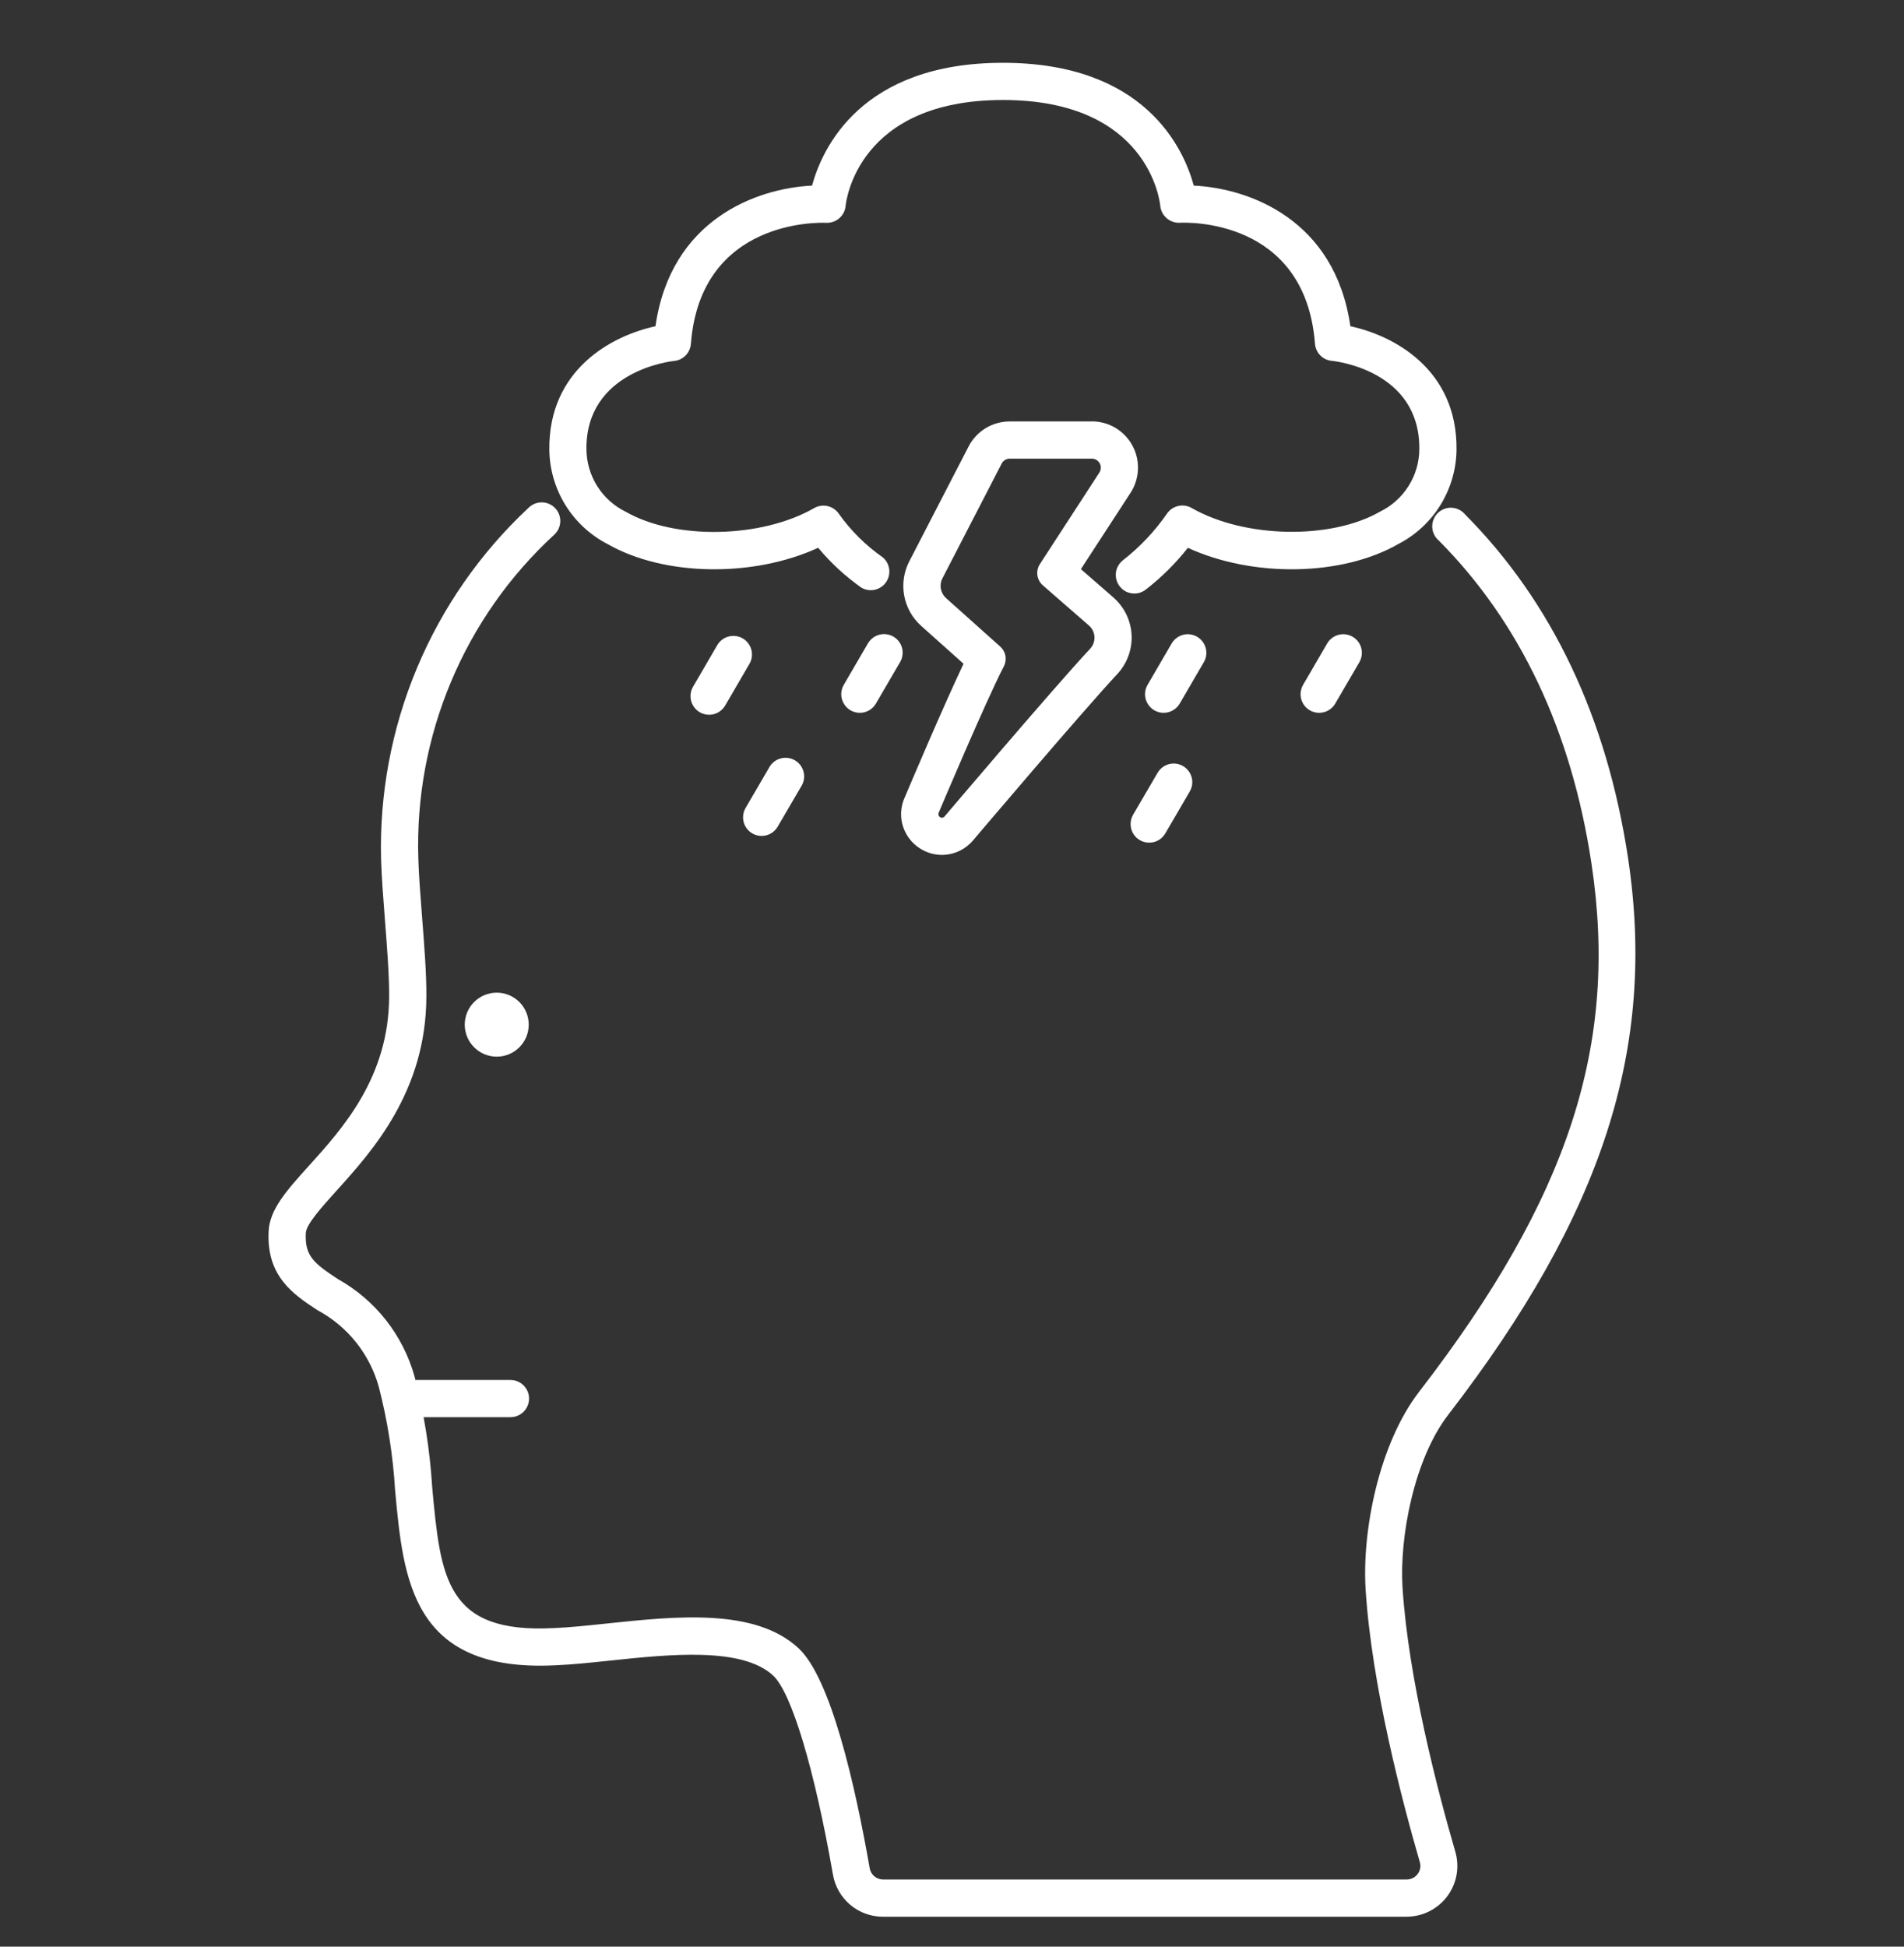
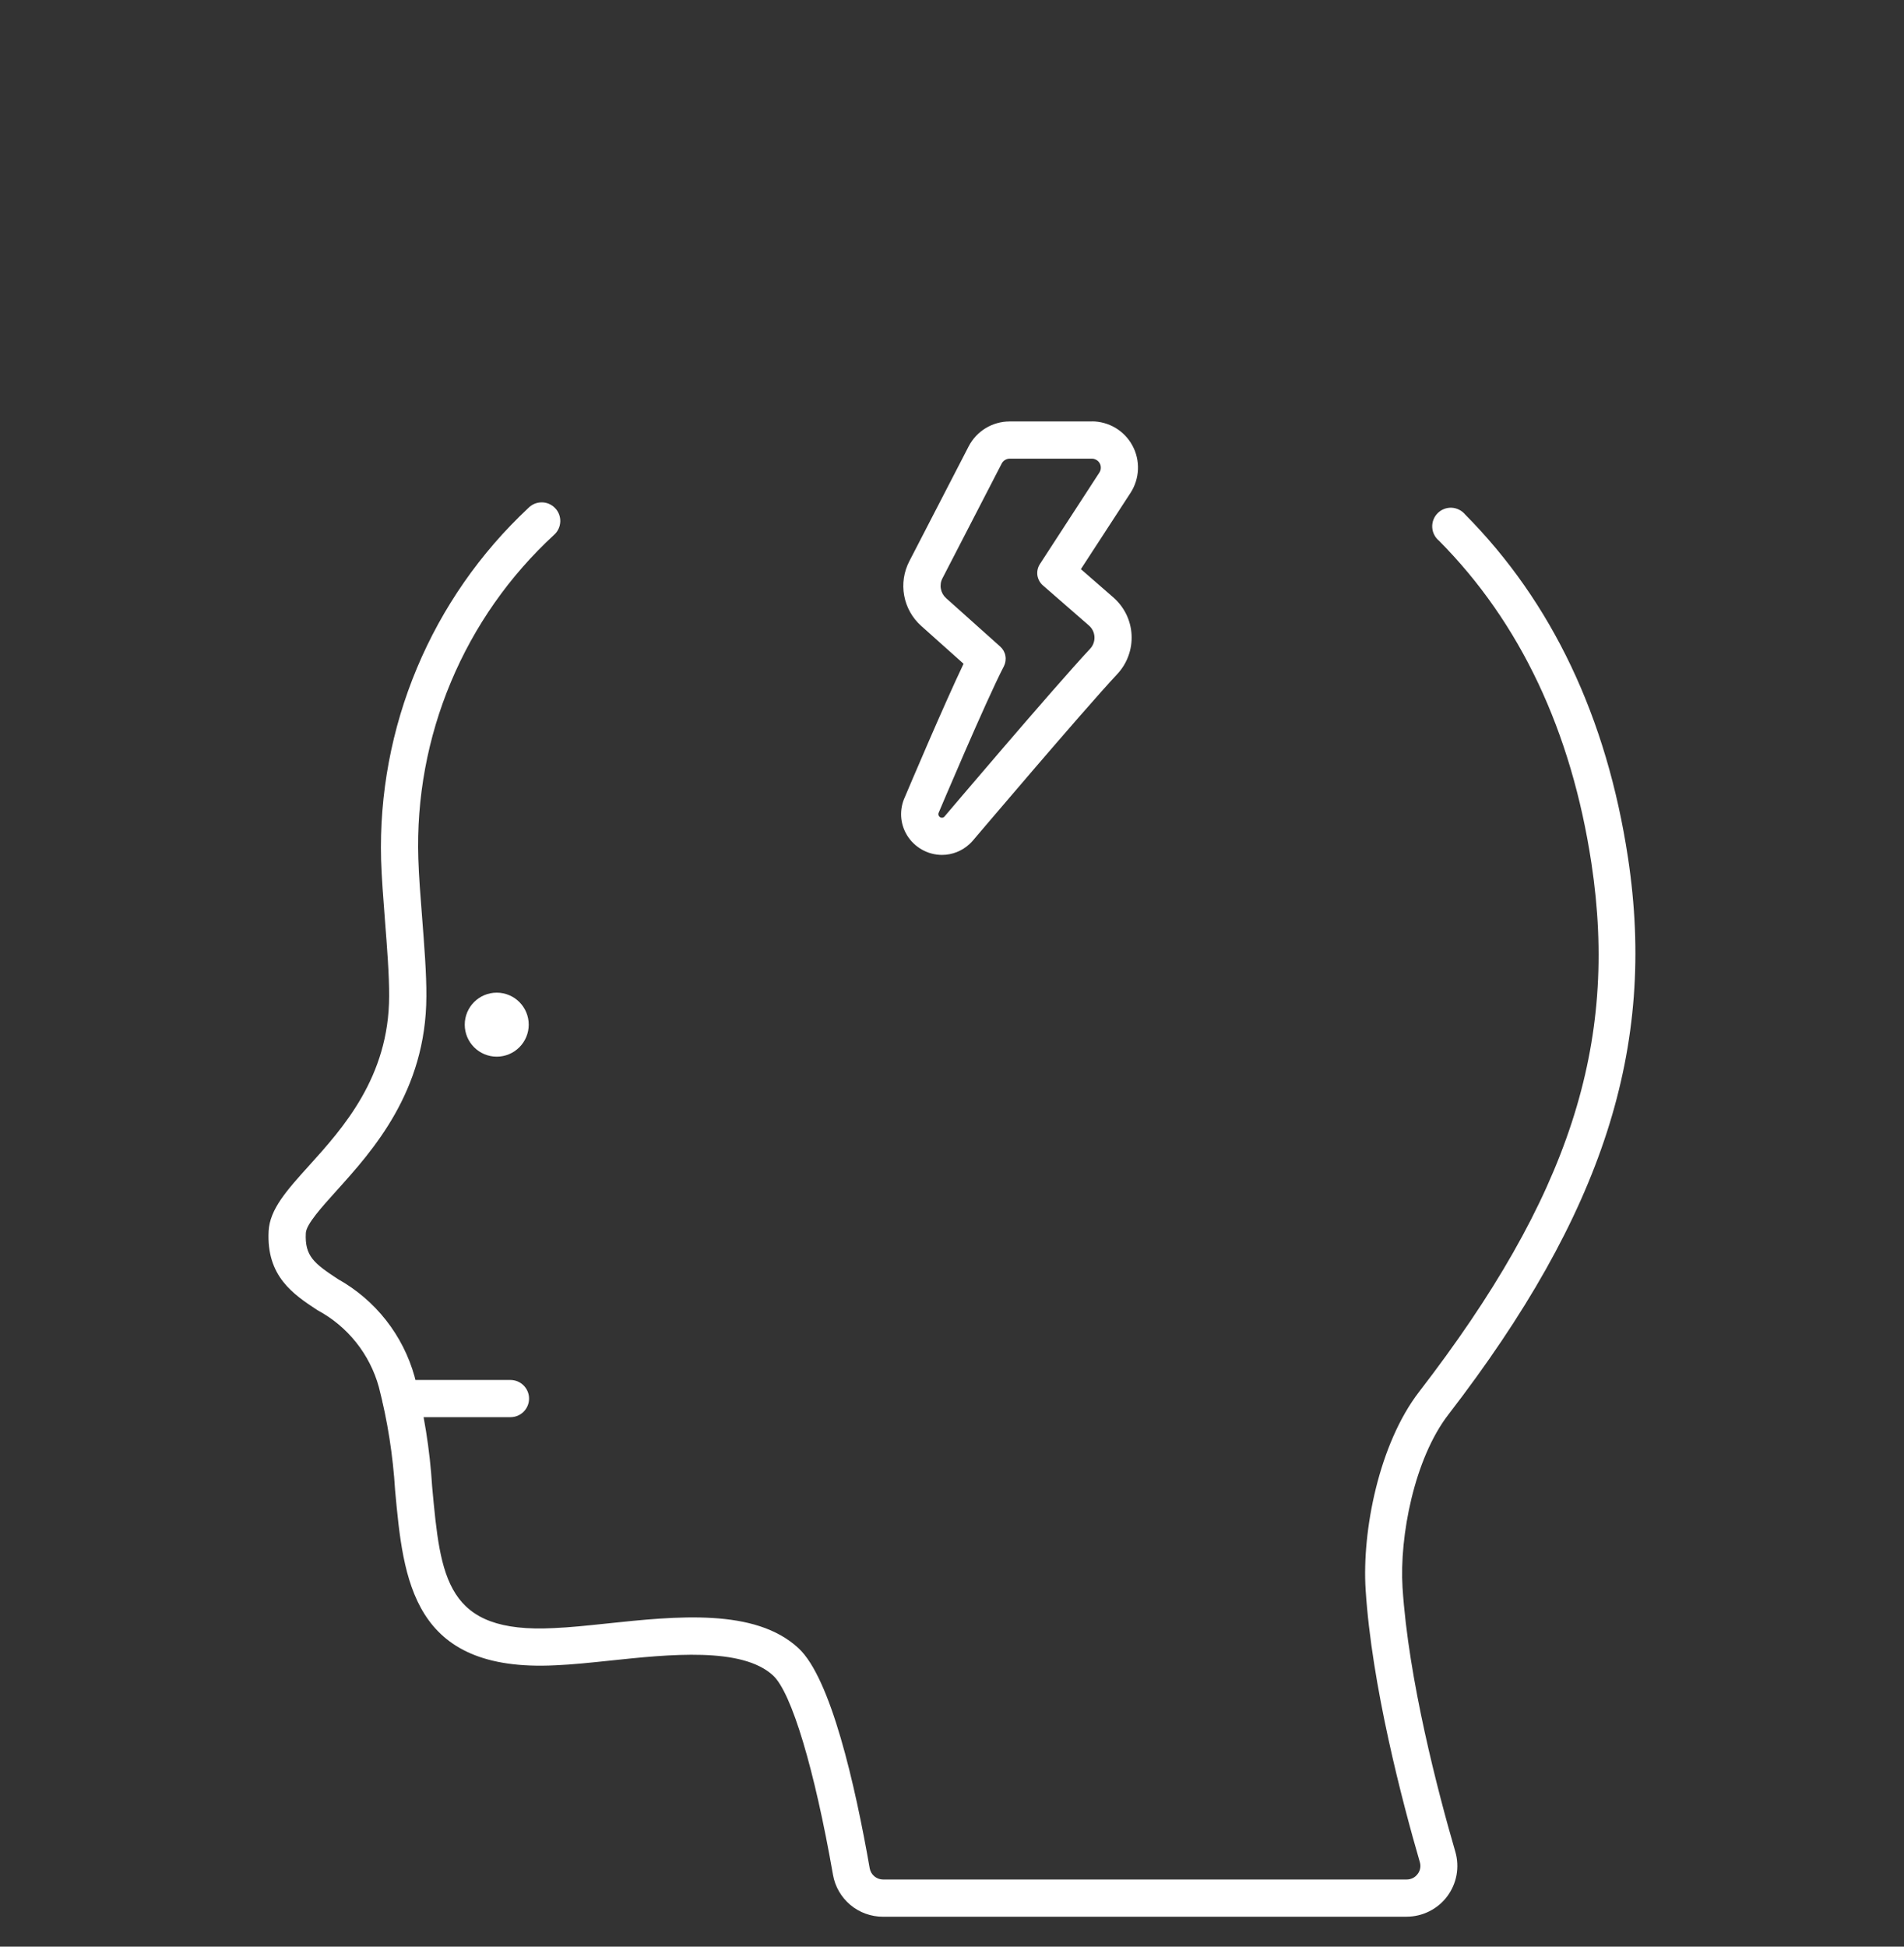
<svg xmlns="http://www.w3.org/2000/svg" width="45" height="46" viewBox="0 0 45 46" fill="none">
  <rect x="0" y="0" width="45" height="46" fill="#333333" stroke="none" />
  <g clip-path="url(#clip0_6504_7742)">
    <path d="M33.243 45.293H20.869C20.587 45.293 20.313 45.194 20.097 45.013C19.881 44.831 19.735 44.579 19.687 44.301C19.25 41.802 18.708 39.998 18.273 39.594C17.539 38.911 15.815 39.093 14.431 39.239C13.964 39.288 13.523 39.335 13.13 39.351C9.736 39.523 9.533 37.336 9.338 35.216C9.288 34.392 9.16 33.575 8.954 32.776C8.848 32.391 8.664 32.031 8.415 31.719C8.166 31.407 7.856 31.149 7.503 30.96C6.936 30.587 6.293 30.163 6.349 29.09C6.376 28.572 6.785 28.119 7.303 27.546C8.1 26.663 9.193 25.454 9.197 23.542C9.2 23.046 9.148 22.384 9.098 21.744C9.058 21.227 9.02 20.738 9.007 20.319C8.965 18.766 9.254 17.221 9.854 15.788C10.454 14.354 11.352 13.065 12.487 12.004C12.528 11.962 12.578 11.928 12.632 11.905C12.686 11.883 12.745 11.871 12.804 11.871C12.863 11.871 12.921 11.883 12.975 11.906C13.029 11.93 13.078 11.963 13.119 12.006C13.16 12.048 13.192 12.098 13.213 12.153C13.234 12.209 13.244 12.267 13.242 12.326C13.239 12.385 13.226 12.443 13.201 12.496C13.176 12.55 13.14 12.598 13.097 12.637C12.043 13.607 11.211 14.793 10.658 16.114C10.104 17.435 9.841 18.859 9.887 20.291C9.899 20.69 9.936 21.17 9.976 21.675C10.027 22.333 10.081 23.013 10.077 23.544C10.072 25.792 8.798 27.201 7.956 28.134C7.604 28.525 7.239 28.928 7.228 29.136C7.199 29.684 7.426 29.856 7.988 30.226C8.426 30.471 8.812 30.801 9.123 31.196C9.433 31.591 9.663 32.044 9.798 32.528C10.02 33.381 10.16 34.254 10.214 35.135C10.413 37.298 10.537 38.605 13.09 38.472C13.461 38.457 13.888 38.412 14.341 38.364C15.983 38.191 17.847 37.993 18.874 38.949C19.635 39.657 20.209 42.167 20.555 44.148C20.568 44.222 20.607 44.29 20.665 44.338C20.723 44.386 20.796 44.413 20.871 44.413H33.246C33.296 44.413 33.346 44.401 33.391 44.379C33.436 44.357 33.475 44.324 33.505 44.283C33.536 44.244 33.556 44.198 33.565 44.149C33.574 44.1 33.571 44.05 33.557 44.002C33.14 42.569 32.42 39.826 32.276 37.566C32.187 36.172 32.592 34.117 33.541 32.887C37.081 28.296 38.26 24.678 37.613 20.401C37.14 17.275 35.928 14.709 34.009 12.777C33.962 12.738 33.923 12.689 33.896 12.634C33.868 12.58 33.853 12.52 33.85 12.458C33.847 12.397 33.857 12.336 33.879 12.279C33.901 12.222 33.935 12.17 33.978 12.127C34.021 12.083 34.073 12.049 34.131 12.027C34.188 12.005 34.249 11.995 34.31 11.998C34.371 12.001 34.431 12.017 34.486 12.045C34.541 12.072 34.589 12.111 34.628 12.158C36.681 14.227 37.976 16.956 38.477 20.27C39.155 24.751 37.886 28.685 34.233 33.425C33.424 34.471 33.073 36.312 33.148 37.512C33.287 39.688 33.989 42.359 34.396 43.758C34.448 43.937 34.457 44.126 34.424 44.309C34.39 44.492 34.314 44.665 34.202 44.814C34.09 44.963 33.945 45.083 33.778 45.166C33.612 45.249 33.428 45.292 33.242 45.292L33.243 45.293Z" fill="white" />
    <path d="M12.065 33.488H9.479C9.362 33.488 9.25 33.442 9.168 33.36C9.085 33.277 9.039 33.165 9.039 33.049C9.039 32.932 9.085 32.821 9.168 32.738C9.25 32.656 9.362 32.609 9.479 32.609H12.065C12.181 32.609 12.293 32.656 12.375 32.738C12.458 32.821 12.504 32.932 12.504 33.049C12.504 33.165 12.458 33.277 12.375 33.36C12.293 33.442 12.181 33.488 12.065 33.488Z" fill="white" />
    <path d="M11.74 24.969C12.158 24.969 12.496 24.63 12.496 24.213C12.496 23.795 12.158 23.457 11.74 23.457C11.323 23.457 10.984 23.795 10.984 24.213C10.984 24.63 11.323 24.969 11.74 24.969Z" fill="white" />
-     <path d="M26.809 14.025C26.718 14.025 26.628 13.997 26.554 13.943C26.479 13.89 26.423 13.814 26.394 13.728C26.364 13.641 26.362 13.547 26.389 13.459C26.415 13.371 26.469 13.294 26.541 13.238C26.943 12.925 27.294 12.552 27.584 12.133C27.647 12.043 27.741 11.98 27.848 11.956C27.955 11.932 28.067 11.949 28.162 12.003C29.41 12.719 31.45 12.759 32.615 12.091C32.892 11.956 33.126 11.746 33.29 11.486C33.455 11.225 33.543 10.923 33.545 10.615C33.564 8.753 31.557 8.534 31.471 8.526C31.369 8.516 31.274 8.47 31.202 8.396C31.131 8.323 31.087 8.226 31.079 8.124C30.848 5.136 28.006 5.257 27.884 5.264C27.77 5.269 27.658 5.23 27.572 5.155C27.486 5.08 27.432 4.975 27.422 4.861C27.412 4.762 27.143 2.363 23.705 2.363C20.266 2.363 19.996 4.762 19.986 4.864C19.976 4.978 19.922 5.083 19.836 5.157C19.75 5.232 19.638 5.271 19.524 5.265C19.406 5.261 16.559 5.153 16.329 8.125C16.321 8.228 16.277 8.325 16.205 8.399C16.133 8.473 16.037 8.519 15.934 8.529C15.85 8.537 13.842 8.769 13.86 10.617C13.863 10.926 13.951 11.227 14.115 11.488C14.28 11.749 14.514 11.959 14.791 12.094C15.956 12.762 17.995 12.722 19.243 12.006C19.339 11.951 19.451 11.934 19.558 11.959C19.665 11.983 19.759 12.046 19.822 12.136C20.107 12.538 20.459 12.888 20.863 13.17C20.948 13.241 21.002 13.341 21.016 13.451C21.03 13.56 21.003 13.671 20.939 13.761C20.875 13.851 20.78 13.914 20.672 13.937C20.564 13.96 20.451 13.941 20.356 13.885C19.977 13.617 19.634 13.301 19.337 12.944C17.812 13.647 15.701 13.625 14.355 12.854C13.946 12.642 13.602 12.322 13.36 11.93C13.119 11.537 12.988 11.086 12.983 10.625C12.964 8.732 14.459 7.932 15.492 7.709C15.85 5.194 17.872 4.45 19.192 4.386C19.432 3.505 20.349 1.484 23.703 1.484C27.057 1.484 27.974 3.505 28.214 4.386C29.535 4.45 31.554 5.194 31.915 7.709C32.949 7.931 34.443 8.732 34.424 10.625C34.419 11.086 34.288 11.537 34.047 11.93C33.805 12.322 33.461 12.642 33.051 12.854C31.707 13.625 29.599 13.647 28.074 12.945C27.784 13.314 27.449 13.647 27.077 13.934C27.001 13.993 26.906 14.025 26.809 14.025ZM31.178 16.844C31.1 16.844 31.024 16.824 30.957 16.785C30.89 16.746 30.835 16.691 30.796 16.623C30.758 16.556 30.738 16.48 30.738 16.403C30.738 16.326 30.759 16.25 30.798 16.183L31.371 15.198C31.431 15.1 31.527 15.029 31.639 15C31.751 14.972 31.87 14.989 31.969 15.047C32.069 15.105 32.142 15.2 32.172 15.312C32.202 15.423 32.187 15.542 32.131 15.642L31.557 16.627C31.518 16.693 31.463 16.748 31.396 16.786C31.33 16.824 31.254 16.844 31.178 16.844ZM16.759 16.89C16.681 16.89 16.605 16.869 16.539 16.831C16.472 16.792 16.416 16.736 16.378 16.669C16.339 16.602 16.319 16.526 16.32 16.448C16.32 16.371 16.34 16.295 16.379 16.229L16.953 15.244C17.012 15.143 17.109 15.07 17.221 15.041C17.334 15.011 17.454 15.028 17.555 15.086C17.655 15.145 17.729 15.242 17.758 15.354C17.788 15.467 17.771 15.587 17.712 15.688L17.139 16.672C17.1 16.738 17.044 16.794 16.978 16.832C16.911 16.87 16.836 16.89 16.759 16.89ZM18.001 19.753C17.923 19.753 17.846 19.732 17.779 19.693C17.73 19.664 17.686 19.625 17.651 19.579C17.616 19.533 17.59 19.481 17.576 19.425C17.561 19.369 17.558 19.311 17.566 19.254C17.573 19.197 17.592 19.142 17.622 19.092L18.195 18.109C18.256 18.014 18.352 17.945 18.463 17.919C18.573 17.892 18.69 17.91 18.788 17.967C18.886 18.024 18.958 18.118 18.989 18.227C19.02 18.337 19.007 18.454 18.953 18.554L18.379 19.536C18.341 19.602 18.285 19.657 18.219 19.695C18.152 19.733 18.077 19.753 18.001 19.753ZM20.321 16.844C20.244 16.844 20.168 16.823 20.101 16.785C20.034 16.746 19.979 16.69 19.941 16.623C19.902 16.556 19.882 16.48 19.882 16.403C19.883 16.325 19.903 16.25 19.942 16.183L20.516 15.198C20.576 15.099 20.672 15.027 20.784 14.998C20.896 14.969 21.016 14.985 21.116 15.044C21.216 15.102 21.289 15.198 21.319 15.31C21.348 15.422 21.333 15.542 21.275 15.642L20.701 16.627C20.662 16.693 20.607 16.748 20.54 16.786C20.473 16.824 20.398 16.844 20.321 16.844ZM27.501 16.844C27.424 16.844 27.348 16.823 27.281 16.785C27.215 16.746 27.159 16.69 27.121 16.623C27.082 16.556 27.062 16.48 27.062 16.403C27.062 16.326 27.083 16.25 27.122 16.183L27.696 15.198C27.756 15.1 27.852 15.029 27.964 15C28.076 14.972 28.194 14.989 28.294 15.047C28.393 15.105 28.466 15.2 28.496 15.312C28.526 15.423 28.512 15.542 28.455 15.642L27.881 16.627C27.842 16.693 27.787 16.748 27.72 16.786C27.654 16.824 27.578 16.844 27.501 16.844ZM27.16 19.912C27.083 19.912 27.007 19.892 26.94 19.853C26.873 19.814 26.817 19.759 26.779 19.692C26.741 19.625 26.721 19.549 26.721 19.471C26.721 19.394 26.742 19.318 26.781 19.251L27.355 18.269C27.384 18.218 27.422 18.173 27.468 18.137C27.514 18.1 27.567 18.074 27.623 18.058C27.68 18.043 27.739 18.039 27.797 18.046C27.855 18.054 27.91 18.073 27.961 18.103C28.012 18.132 28.056 18.172 28.091 18.218C28.126 18.265 28.151 18.319 28.166 18.375C28.18 18.432 28.183 18.491 28.174 18.549C28.165 18.607 28.144 18.662 28.114 18.712L27.54 19.696C27.501 19.762 27.445 19.817 27.379 19.855C27.312 19.893 27.237 19.913 27.16 19.912Z" fill="white" />
    <path d="M25.804 10.838C25.843 10.838 25.88 10.848 25.913 10.868C25.946 10.887 25.973 10.915 25.992 10.949C26.01 10.983 26.019 11.021 26.017 11.059C26.016 11.097 26.004 11.135 25.983 11.167L24.577 13.33C24.526 13.408 24.506 13.502 24.518 13.594C24.532 13.686 24.577 13.771 24.647 13.832L25.733 14.778C25.773 14.812 25.805 14.853 25.828 14.899C25.851 14.946 25.864 14.997 25.867 15.048C25.87 15.1 25.862 15.152 25.844 15.201C25.827 15.249 25.799 15.294 25.763 15.332C24.905 16.25 22.318 19.3 22.318 19.3C22.303 19.314 22.283 19.323 22.262 19.323C22.247 19.323 22.233 19.319 22.22 19.311C22.208 19.304 22.197 19.294 22.189 19.281C22.182 19.268 22.178 19.254 22.178 19.239C22.177 19.225 22.181 19.21 22.188 19.198C22.188 19.198 23.308 16.546 23.727 15.743C23.765 15.667 23.778 15.58 23.762 15.496C23.747 15.412 23.703 15.335 23.64 15.279L22.359 14.133C22.295 14.075 22.252 13.998 22.237 13.914C22.221 13.83 22.234 13.742 22.274 13.666L23.675 10.953C23.693 10.918 23.72 10.889 23.754 10.869C23.787 10.849 23.825 10.838 23.864 10.838H25.804ZM25.804 9.959H23.863C23.662 9.959 23.466 10.014 23.295 10.118C23.124 10.222 22.985 10.371 22.893 10.549L21.491 13.263C21.362 13.512 21.319 13.798 21.37 14.075C21.421 14.351 21.562 14.603 21.772 14.79L22.773 15.685C22.296 16.686 21.48 18.614 21.385 18.838C21.319 18.98 21.29 19.137 21.298 19.293C21.307 19.45 21.355 19.602 21.436 19.735C21.522 19.877 21.644 19.994 21.788 20.076C21.933 20.158 22.095 20.201 22.261 20.202C22.506 20.202 22.741 20.108 22.918 19.941C22.943 19.918 22.966 19.894 22.989 19.868C23.012 19.843 25.57 16.824 26.404 15.931C26.521 15.806 26.611 15.66 26.669 15.5C26.728 15.34 26.753 15.169 26.744 14.999C26.735 14.829 26.691 14.662 26.616 14.51C26.54 14.357 26.434 14.221 26.305 14.11L25.546 13.449L26.72 11.645C26.827 11.48 26.887 11.289 26.895 11.093C26.903 10.896 26.858 10.702 26.764 10.529C26.671 10.356 26.532 10.212 26.364 10.111C26.195 10.011 26.002 9.957 25.805 9.957L25.804 9.959Z" fill="white" />
  </g>
  <defs>
    <clipPath id="clip0_6504_7742">
      <rect width="45" height="45" fill="white" transform="translate(0 0.906)" />
    </clipPath>
  </defs>
</svg>